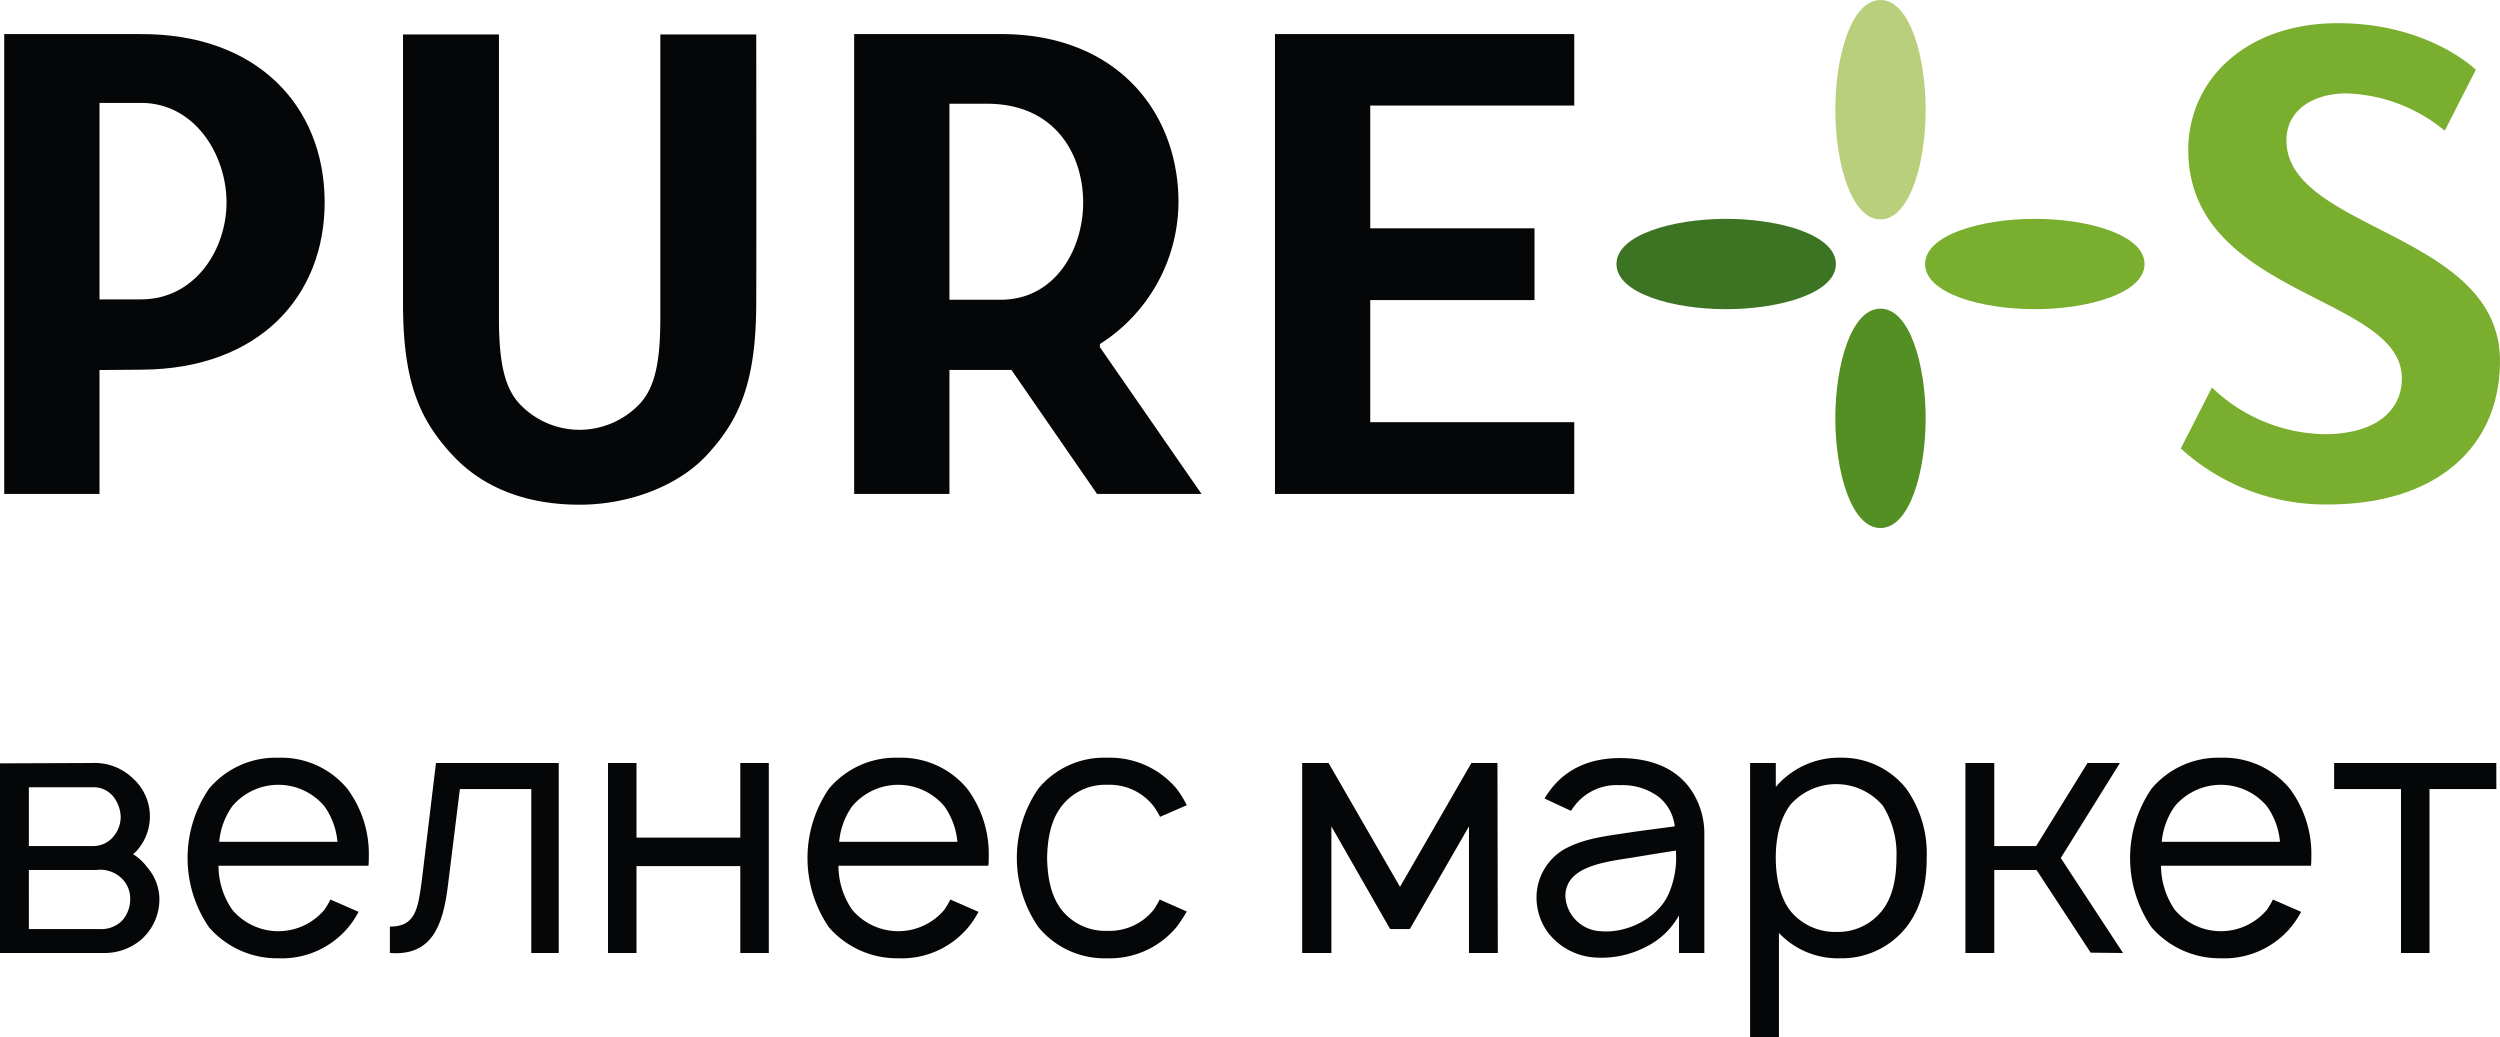
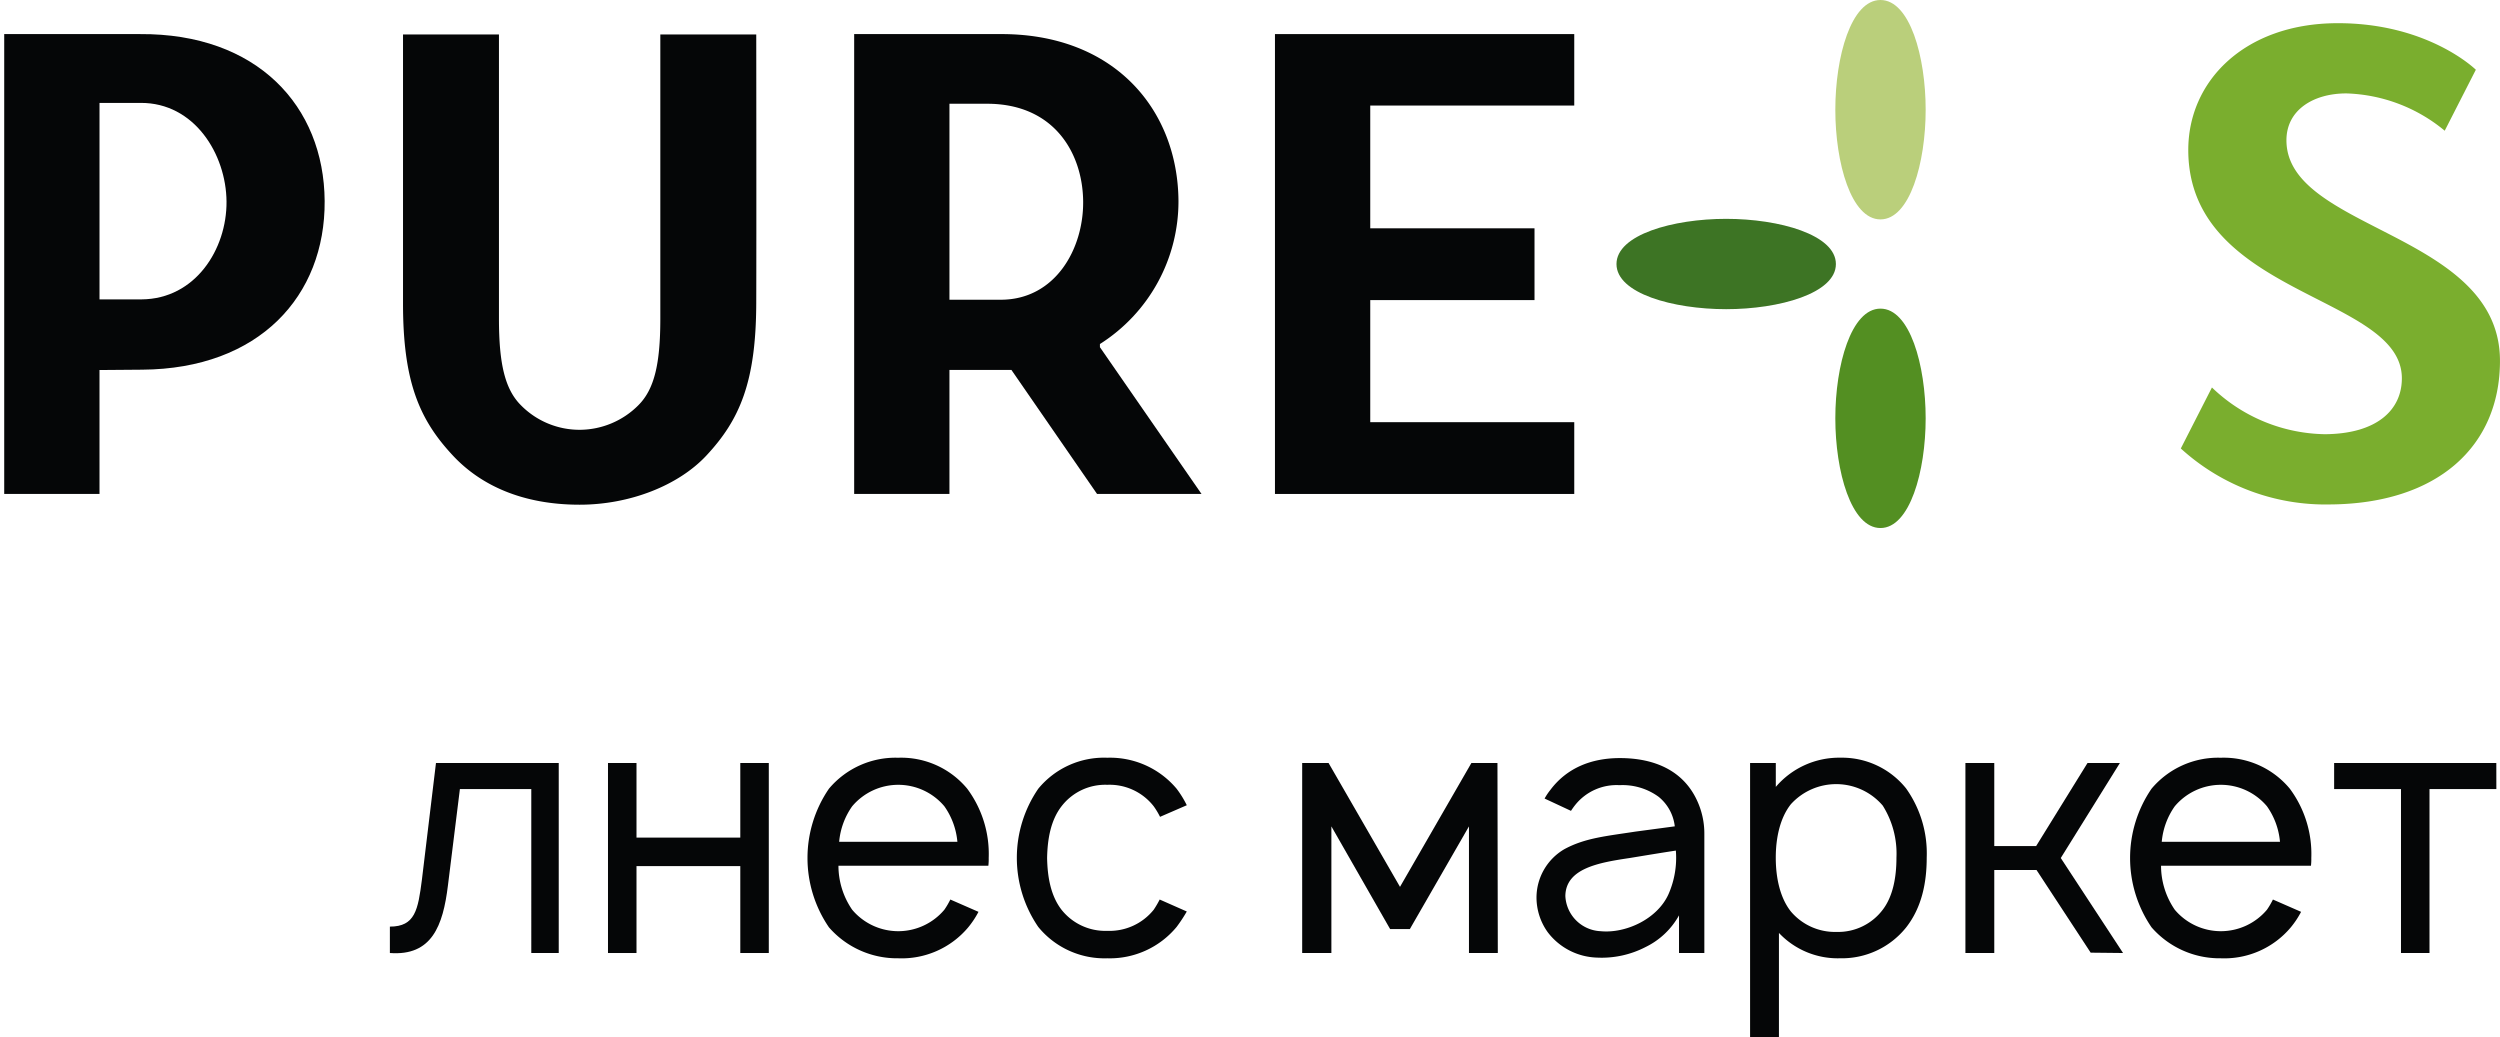
<svg xmlns="http://www.w3.org/2000/svg" width="360.693" height="149.682" viewBox="0 0 360.693 149.682">
  <g id="Group_2" data-name="Group 2" transform="translate(-172.392 -407.672)">
    <path id="Path_168" data-name="Path 168" d="M443.7,407.672c-4.23,0-6.513,8.158-6.513,15.834s2.283,15.821,6.513,15.821,6.521-8.151,6.521-15.821-2.285-15.834-6.521-15.834" fill="#bacf7b" />
    <path id="Path_169" data-name="Path 169" d="M443.7,452.2c-4.23,0-6.513,8.151-6.513,15.821s2.283,15.834,6.513,15.834,6.521-8.158,6.521-15.834S447.937,452.2,443.7,452.2" fill="#538f22" />
-     <path id="Path_170" data-name="Path 170" d="M465.963,439.246c-7.67,0-15.822,2.287-15.822,6.523s8.152,6.51,15.822,6.51S481.8,450,481.8,445.769s-8.158-6.523-15.834-6.523" fill="#7aae2e" />
    <path id="Path_171" data-name="Path 171" d="M421.437,439.246c-7.671,0-15.823,2.287-15.823,6.523s8.152,6.51,15.823,6.51,15.833-2.282,15.833-6.51-8.156-6.523-15.833-6.523" fill="#3d7424" />
    <path id="Path_172" data-name="Path 172" d="M186.749,478.936H173V412.591h19.582c16.9-.116,26.557,10.375,26.65,24.078s-9.433,24.224-26.332,24.34l-6.153.05Zm0-28.07h6.067c7.766-.053,12.305-7.25,12.258-14.1s-4.642-14.3-12.406-14.247h-5.919Z" fill="#050607" />
    <path id="Path_173" data-name="Path 173" d="M267.662,412.647v40.994c0,6.541-.867,10.2-3.171,12.5a12,12,0,0,1-8.38,3.541,11.866,11.866,0,0,1-8.56-3.541c-2.3-2.3-3.171-5.961-3.171-12.5V412.647H230.538V451.46c0,11.3,2.363,16.77,7.209,21.95,4.019,4.3,10.056,7.079,18.273,7.079,7.259,0,14.254-2.78,18.275-7.079,4.845-5.18,7.168-10.649,7.207-21.95.035-9.7,0-38.813,0-38.813Z" fill="#050607" />
    <path id="Path_174" data-name="Path 174" d="M345.743,478.936H330.67l-12.349-17.887h-8.945v17.887H295.629V412.591h21.01c16.444-.112,25.689,10.831,25.78,24.078a24.365,24.365,0,0,1-11.333,20.638l0,.457Zm-36.367-28.02h7.491c7.764-.053,11.85-7.3,11.8-14.151S324.6,422.64,314.793,422.64h-5.417Z" fill="#050607" />
    <path id="Path_175" data-name="Path 175" d="M356.34,412.59h43.181V422.9H370.087v17.713h23.7v10.356h-23.7v17.614h29.434v10.356H356.34Z" fill="#050607" />
    <path id="Path_176" data-name="Path 176" d="M529.6,417.733l-4.492,8.8a23.287,23.287,0,0,0-14.2-5.384c-4.686,0-8.635,2.344-8.635,6.763,0,13.053,30.808,13.259,30.808,31.818,0,12.333-8.995,20.616-24.525,20.722a30.969,30.969,0,0,1-21.523-8.075l4.492-8.8a24.017,24.017,0,0,0,16.309,6.741c7.489-.051,11.092-3.5,11.092-8.067,0-12.033-30.673-11.8-30.815-32.815-.069-10.048,8.1-18.326,21.343-18.417s20.143,6.714,20.143,6.714" fill="#7aae2e" />
    <g id="Group_1" data-name="Group 1">
-       <path id="Path_177" data-name="Path 177" d="M185.692,517.756a7.929,7.929,0,0,1,5.838,2.183,7.383,7.383,0,0,1,1.016,9.951,4.627,4.627,0,0,1-.965,1.014,7.159,7.159,0,0,1,2.03,1.879,7.022,7.022,0,0,1,1.778,4.67,7.751,7.751,0,0,1-2.691,5.839,8.164,8.164,0,0,1-5.331,1.878H172.392V517.807Zm-9.137,11.981h9.137a3.769,3.769,0,0,0,3.148-1.472,4.444,4.444,0,0,0,.965-2.792,4.99,4.99,0,0,0-.965-2.742,3.639,3.639,0,0,0-3.148-1.472h-9.137Zm0,11.981h10.254a4.246,4.246,0,0,0,3.249-1.27,4.654,4.654,0,0,0,1.117-2.995,4.052,4.052,0,0,0-1.117-2.944,4.454,4.454,0,0,0-3.756-1.32h-9.747Z" fill="#050607" />
-       <path id="Path_178" data-name="Path 178" d="M205.9,538.926a8.69,8.69,0,0,0,13.3,0,11.059,11.059,0,0,0,.864-1.473l4.061,1.777a12.778,12.778,0,0,1-1.523,2.285,12.522,12.522,0,0,1-10.052,4.417,13.039,13.039,0,0,1-10-4.468,17.7,17.7,0,0,1,0-20,12.546,12.546,0,0,1,10-4.467,12.373,12.373,0,0,1,9.95,4.467,15.809,15.809,0,0,1,3.1,10,8.191,8.191,0,0,1-.051,1.117H203.916A11.208,11.208,0,0,0,205.9,538.926Zm0-14.925a10.449,10.449,0,0,0-1.878,5.127h17.057A10.441,10.441,0,0,0,219.2,524a8.686,8.686,0,0,0-13.3,0Z" fill="#050607" />
      <path id="Path_179" data-name="Path 179" d="M253.005,517.756V545.17h-3.96V521.513h-10.3l-1.726,13.91c-.711,5.838-2.335,10.2-8.376,9.747v-3.808c3.655,0,4.06-2.436,4.619-6.752l2.031-16.854Z" fill="#050607" />
      <path id="Path_180" data-name="Path 180" d="M283.312,517.756V545.17H279.2V532.631H264.224V545.17h-4.113V517.756h4.113v10.763H279.2V517.756Z" fill="#050607" />
      <path id="Path_181" data-name="Path 181" d="M295.341,538.926a8.691,8.691,0,0,0,13.3,0,11.158,11.158,0,0,0,.863-1.473l4.061,1.777a12.778,12.778,0,0,1-1.523,2.285,12.521,12.521,0,0,1-10.052,4.417,13.039,13.039,0,0,1-10-4.468,17.7,17.7,0,0,1,0-20,12.548,12.548,0,0,1,10-4.467,12.372,12.372,0,0,1,9.95,4.467,15.8,15.8,0,0,1,3.1,10,8.191,8.191,0,0,1-.051,1.117H293.361A11.208,11.208,0,0,0,295.341,538.926Zm0-14.925a10.449,10.449,0,0,0-1.878,5.127h17.058A10.46,10.46,0,0,0,308.642,524a8.687,8.687,0,0,0-13.3,0Z" fill="#050607" />
      <path id="Path_182" data-name="Path 182" d="M339.76,525.523a11.028,11.028,0,0,0-.914-1.522,8.077,8.077,0,0,0-6.7-3.1,7.953,7.953,0,0,0-6.6,3.1c-1.573,2.03-2.03,4.771-2.081,7.462.051,2.69.508,5.433,2.081,7.463a8.053,8.053,0,0,0,6.6,3.046,8.18,8.18,0,0,0,6.7-3.046,14.119,14.119,0,0,0,.863-1.473l3.909,1.727a21.339,21.339,0,0,1-1.472,2.233,12.519,12.519,0,0,1-10,4.519,12.338,12.338,0,0,1-9.951-4.519,17.619,17.619,0,0,1,0-19.951,12.279,12.279,0,0,1,9.951-4.467,12.546,12.546,0,0,1,10,4.467,14.366,14.366,0,0,1,1.472,2.387Z" fill="#050607" />
      <path id="Path_183" data-name="Path 183" d="M388.441,517.756l.051,27.414H384.33V526.9L375.8,541.718h-2.843L364.48,526.9V545.17h-4.213V517.756h3.807l10.306,17.87,10.3-17.87Z" fill="#050607" />
      <path id="Path_184" data-name="Path 184" d="M395.242,522.884a8.446,8.446,0,0,1,.813-1.219c2.385-3.2,5.939-4.619,10.051-4.619,5.026,0,9.138,1.827,11.118,6.092a11.29,11.29,0,0,1,1.066,4.873V545.17h-3.655v-5.432a11.014,11.014,0,0,1-4.823,4.569,13.777,13.777,0,0,1-7.056,1.523,9.265,9.265,0,0,1-7.057-3.655,8.6,8.6,0,0,1-1.625-5.027,8.1,8.1,0,0,1,4.011-6.954c2.995-1.625,5.99-1.879,10.255-2.539l5.685-.76a6.408,6.408,0,0,0-2.335-4.265,8.826,8.826,0,0,0-5.634-1.676,7.64,7.64,0,0,0-6.346,2.793,10.24,10.24,0,0,0-.66.913Zm12.285,8.579c-4.416.66-9.239,1.473-9.29,5.483a5.332,5.332,0,0,0,5.077,5.076c3.6.356,8.173-1.726,9.8-5.33a13.02,13.02,0,0,0,1.066-6.3C412.147,530.7,410.319,531.006,407.527,531.463Z" fill="#050607" />
      <path id="Path_185" data-name="Path 185" d="M450.373,531.412c0,3.605-.711,7.209-2.995,10.1a11.871,11.871,0,0,1-9.493,4.417,11.665,11.665,0,0,1-8.833-3.656v15.078h-4.163v-39.6H428.6v3.452a12.016,12.016,0,0,1,9.341-4.213,11.848,11.848,0,0,1,9.442,4.416A16.16,16.16,0,0,1,450.373,531.412Zm-4.366,0a13,13,0,0,0-1.98-7.513,8.827,8.827,0,0,0-13.25-.2c-1.573,1.98-2.182,4.873-2.182,7.716,0,2.894.609,5.787,2.182,7.768a8.341,8.341,0,0,0,6.6,2.944,8.062,8.062,0,0,0,6.65-3.2C445.5,537,446.007,534.255,446.007,531.412Z" fill="#050607" />
      <path id="Path_186" data-name="Path 186" d="M469.714,531.463,478.7,545.17l-4.671-.051-7.817-11.93h-6.092V545.17h-4.163V517.756h4.163v11.981h6.041l7.411-11.981h4.671Z" fill="#050607" />
      <path id="Path_187" data-name="Path 187" d="M486.161,538.926a8.691,8.691,0,0,0,13.3,0,11.161,11.161,0,0,0,.863-1.473l4.062,1.777a12.784,12.784,0,0,1-1.524,2.285,12.519,12.519,0,0,1-10.051,4.417,13.036,13.036,0,0,1-10-4.468,17.7,17.7,0,0,1,0-20,12.546,12.546,0,0,1,10-4.467,12.374,12.374,0,0,1,9.95,4.467,15.808,15.808,0,0,1,3.1,10,8.355,8.355,0,0,1-.05,1.117H484.182A11.207,11.207,0,0,0,486.161,538.926Zm0-14.925a10.459,10.459,0,0,0-1.878,5.127h17.058A10.45,10.45,0,0,0,499.462,524a8.687,8.687,0,0,0-13.3,0Z" fill="#050607" />
      <path id="Path_188" data-name="Path 188" d="M532.559,521.513h-9.646V545.17H518.8V521.513h-9.646v-3.757h23.4Z" fill="#050607" />
    </g>
  </g>
</svg>